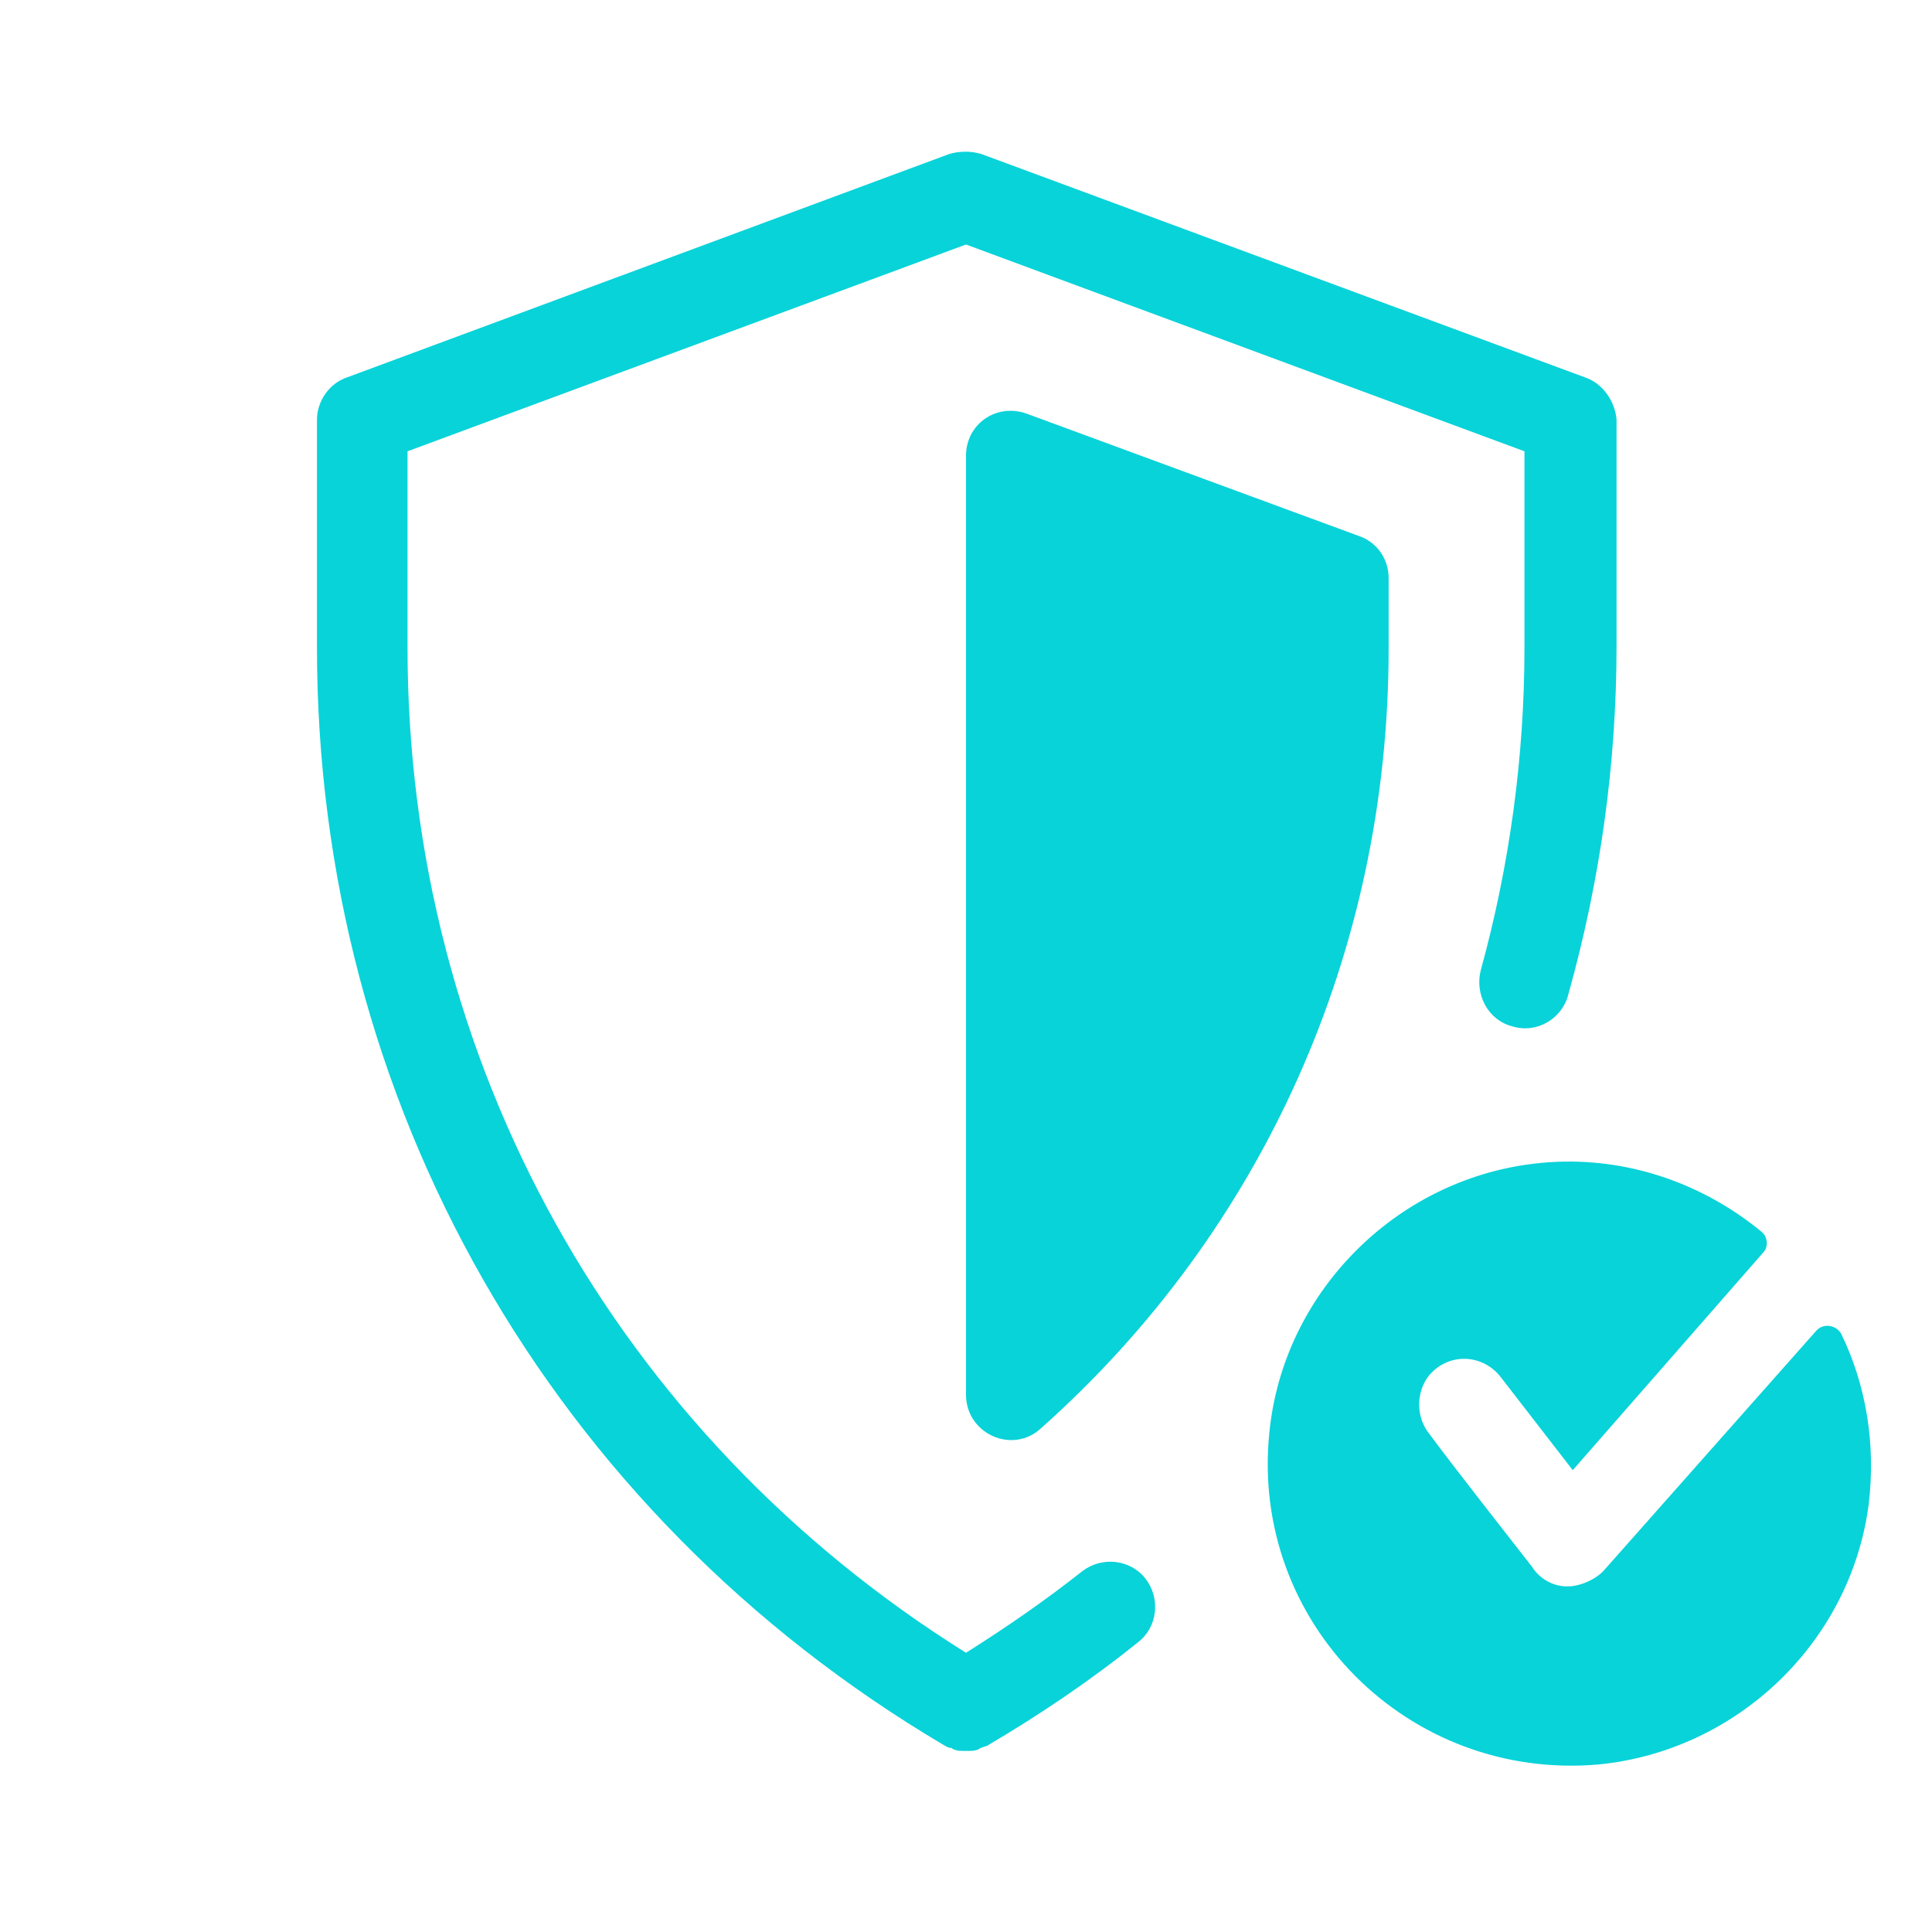
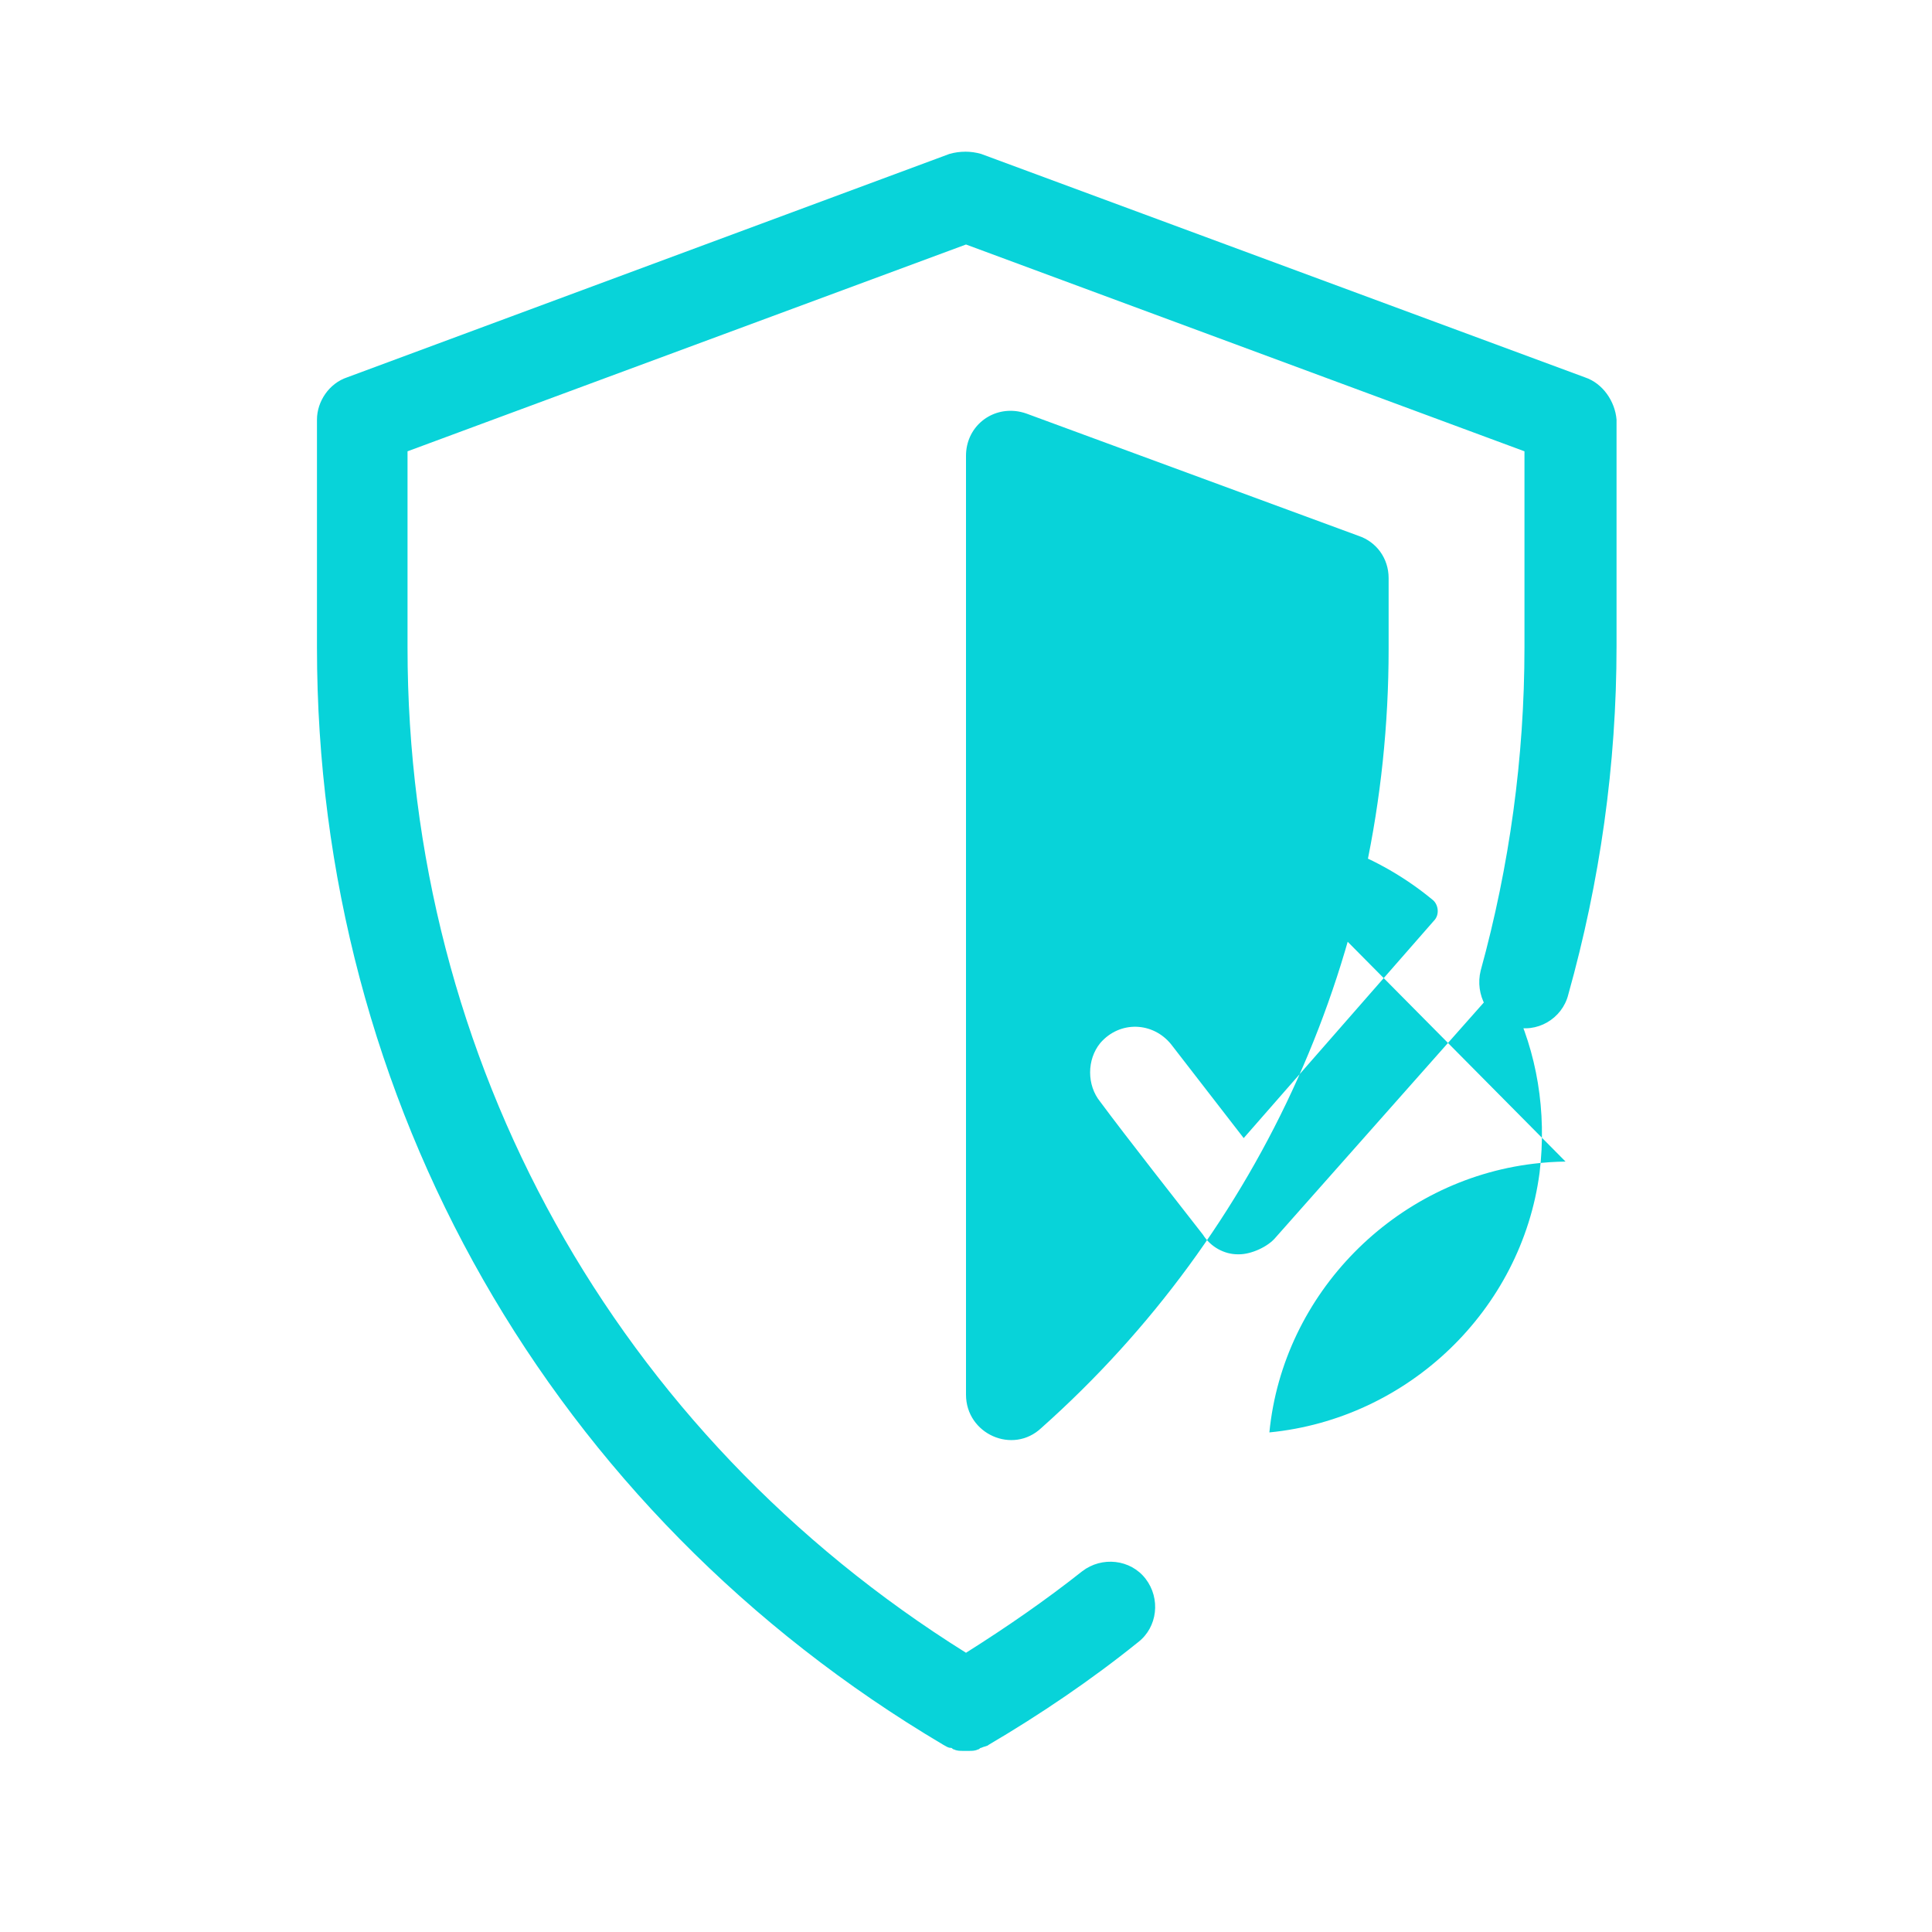
<svg xmlns="http://www.w3.org/2000/svg" viewBox="0,0,256,256" width="64px" height="64px">
  <g fill="#08d3d9" fill-rule="nonzero" stroke="none" stroke-width="1" stroke-linecap="butt" stroke-linejoin="miter" stroke-miterlimit="10" stroke-dasharray="" stroke-dashoffset="0" font-family="none" font-weight="none" font-size="none" text-anchor="none" style="mix-blend-mode: normal">
    <g transform="scale(2,2)">
-       <path d="M63.949,10.051c-0.35,0 -0.699,0.048 -1.049,0.148l-39.9,14.801c-1.2,0.4 -2,1.601 -2,2.801v15.1c0,30.1 15.5,57.299 41.5,72.699c0.2,0.1 0.3,0.201 0.5,0.201c0.1,0 0.099,0.1 0.199,0.1c0.2,0.1 0.402,0.1 0.602,0.1h0.199h0.199c0.2,0 0.402,0 0.602,-0.1c0.1,0 0.099,-0.1 0.199,-0.1c0.2,-0.1 0.4,-0.101 0.5,-0.201c3.4,-2 6.8,-4.299 9.9,-6.799c1.3,-1 1.5,-2.901 0.5,-4.201c-1,-1.3 -2.901,-1.5 -4.201,-0.5c-2.4,1.9 -4.999,3.7 -7.699,5.4c-23.2,-14.5 -37,-39.2 -37,-66.6v-13l37,-13.701l37,13.701v13c0,7.3 -1,14.5 -2.9,21.4c-0.4,1.6 0.5,3.299 2.1,3.699c1.6,0.5 3.301,-0.5 3.701,-2.1c2.1,-7.5 3.199,-15.2 3.199,-23.1v-15c-0.1,-1.2 -0.9,-2.401 -2.1,-2.801l-40,-14.801c-0.35,-0.1 -0.701,-0.148 -1.051,-0.148zM67.254,27.232c-1.723,-0.172 -3.254,1.129 -3.254,2.967v62.201c0,2.6 3.1,3.999 5,2.199c14.6,-13 23,-31.5 23,-51.6v-4.699c0,-1.3 -0.8,-2.401 -2,-2.801l-22,-8.1c-0.25,-0.087 -0.5,-0.143 -0.746,-0.168zM103.721,76.957c-0.701,0.009 -1.409,0.055 -2.121,0.143c-9.2,1.1 -16.6,8.601 -17.5,17.801c-1.3,12.6 9.201,23.1 21.801,22c9.2,-0.9 16.7,-8.101 17.9,-17.201c0.5,-4.1 -0.201,-7.999 -1.801,-11.299c-0.3,-0.6 -1.199,-0.801 -1.699,-0.201l-14,15.801c-0.5,0.6 -1.6,1.1 -2.4,1.1h-0.1c-0.9,0 -1.801,-0.499 -2.301,-1.299c-1.4,-1.8 -5.101,-6.501 -6.801,-8.801c-0.9,-1.1 -0.9,-2.8 0,-3.9c1.3,-1.5 3.501,-1.4 4.701,0.1l4.799,6.201l12.602,-14.4c0.4,-0.4 0.298,-1.1 -0.102,-1.4c-3.5,-2.888 -8.072,-4.703 -12.979,-4.643z" />
+       <path d="M63.949,10.051c-0.35,0 -0.699,0.048 -1.049,0.148l-39.9,14.801c-1.2,0.4 -2,1.601 -2,2.801v15.1c0,30.1 15.5,57.299 41.5,72.699c0.2,0.1 0.3,0.201 0.5,0.201c0.1,0 0.099,0.1 0.199,0.1c0.2,0.1 0.402,0.1 0.602,0.1h0.199h0.199c0.2,0 0.402,0 0.602,-0.1c0.1,0 0.099,-0.1 0.199,-0.1c0.2,-0.1 0.4,-0.101 0.5,-0.201c3.4,-2 6.8,-4.299 9.9,-6.799c1.3,-1 1.5,-2.901 0.5,-4.201c-1,-1.3 -2.901,-1.5 -4.201,-0.5c-2.4,1.9 -4.999,3.7 -7.699,5.4c-23.2,-14.5 -37,-39.2 -37,-66.6v-13l37,-13.701l37,13.701v13c0,7.3 -1,14.5 -2.9,21.4c-0.4,1.6 0.5,3.299 2.1,3.699c1.6,0.5 3.301,-0.5 3.701,-2.1c2.1,-7.5 3.199,-15.2 3.199,-23.1v-15c-0.1,-1.2 -0.9,-2.401 -2.1,-2.801l-40,-14.801c-0.35,-0.1 -0.701,-0.148 -1.051,-0.148zM67.254,27.232c-1.723,-0.172 -3.254,1.129 -3.254,2.967v62.201c0,2.6 3.1,3.999 5,2.199c14.6,-13 23,-31.5 23,-51.6v-4.699c0,-1.3 -0.8,-2.401 -2,-2.801l-22,-8.1c-0.25,-0.087 -0.5,-0.143 -0.746,-0.168zM103.721,76.957c-0.701,0.009 -1.409,0.055 -2.121,0.143c-9.2,1.1 -16.6,8.601 -17.5,17.801c9.2,-0.9 16.7,-8.101 17.9,-17.201c0.5,-4.1 -0.201,-7.999 -1.801,-11.299c-0.3,-0.6 -1.199,-0.801 -1.699,-0.201l-14,15.801c-0.5,0.6 -1.6,1.1 -2.4,1.1h-0.1c-0.9,0 -1.801,-0.499 -2.301,-1.299c-1.4,-1.8 -5.101,-6.501 -6.801,-8.801c-0.9,-1.1 -0.9,-2.8 0,-3.9c1.3,-1.5 3.501,-1.4 4.701,0.1l4.799,6.201l12.602,-14.4c0.4,-0.4 0.298,-1.1 -0.102,-1.4c-3.5,-2.888 -8.072,-4.703 -12.979,-4.643z" />
    </g>
  </g>
</svg>